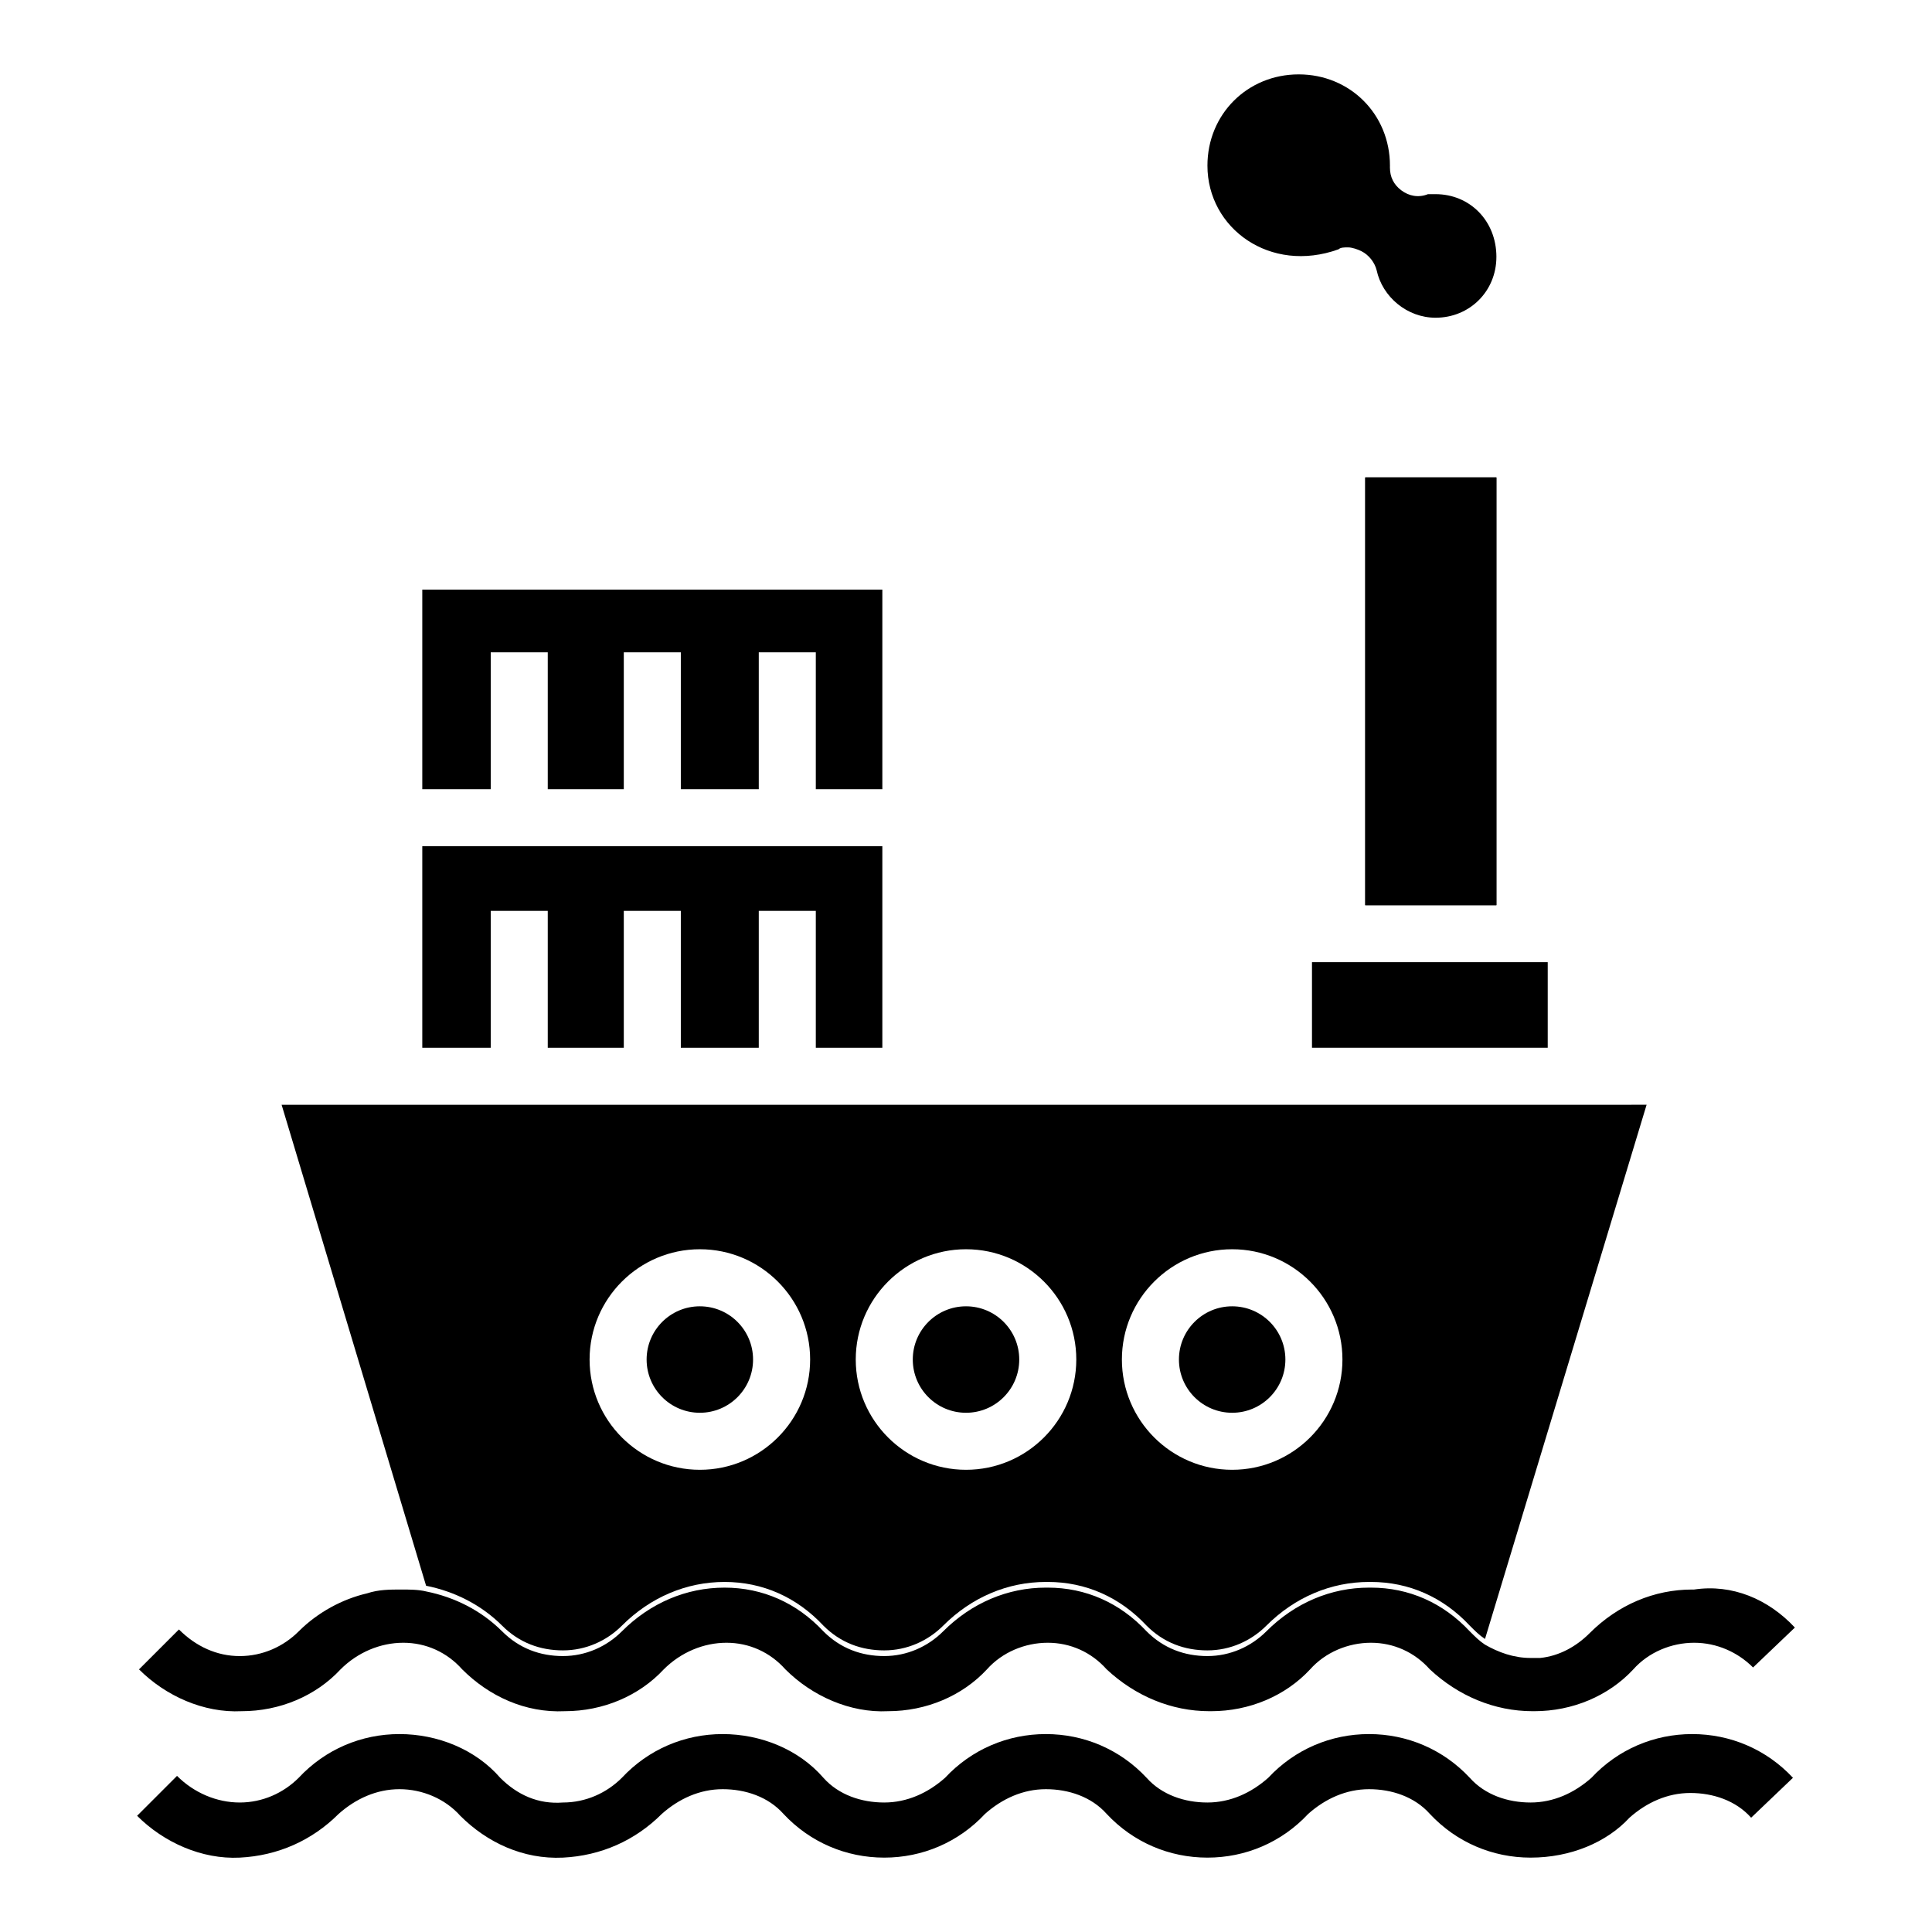
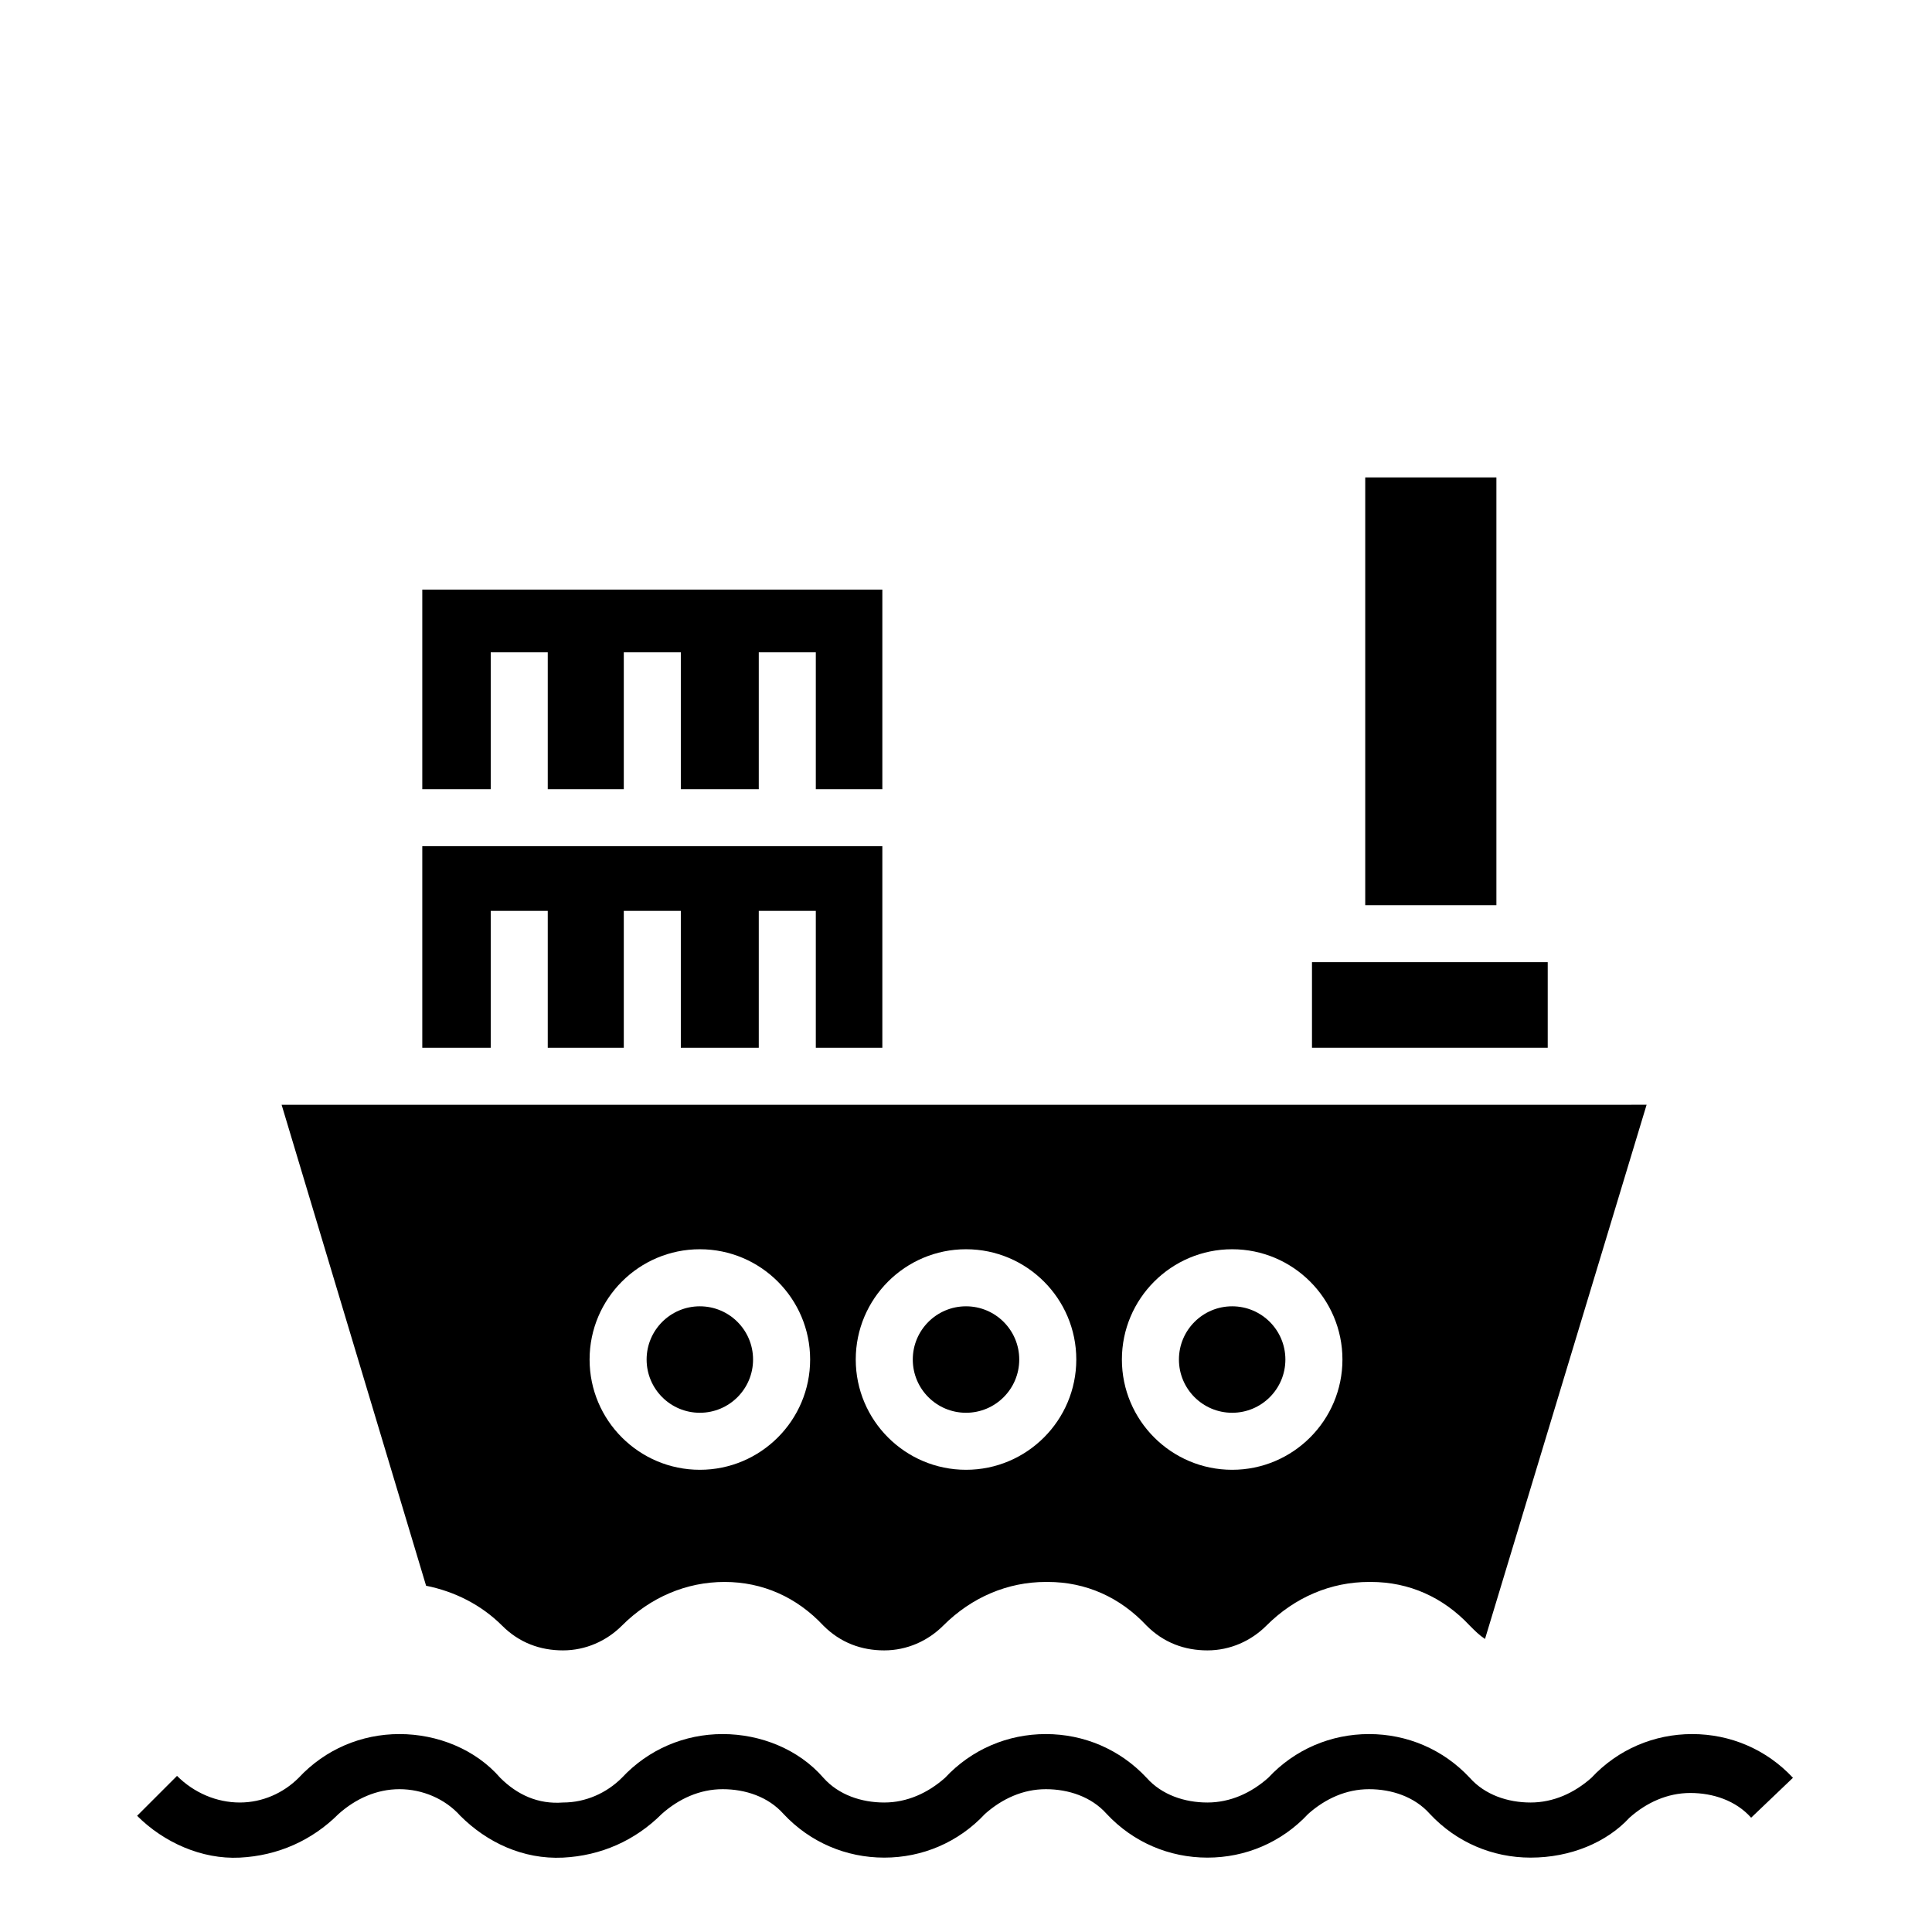
<svg xmlns="http://www.w3.org/2000/svg" fill="#000000" width="800px" height="800px" version="1.1" viewBox="144 144 512 512">
  <g>
    <path d="m491.69 398.99h62.473v22.672h-62.473z" />
    <path d="m505.8 270.52h34.762v113.36h-34.762z" />
-     <path d="m505.8 270.52h34.762v113.36h-34.762z" />
-     <path d="m619.66 575.32-11.082 10.578c-4.031-4.031-9.574-6.551-15.617-6.551-6.047 0-12.09 2.519-16.121 7.055-6.551 7.055-16.121 11.082-26.199 11.082h-0.504c-10.078 0-19.648-4.031-27.207-11.082-4.031-4.535-9.574-7.055-15.617-7.055-6.047 0-12.09 2.519-16.121 7.055-6.551 7.055-16.121 11.082-26.199 11.082h-0.504c-10.078 0-19.648-4.031-27.207-11.082-4.031-4.535-9.574-7.055-15.617-7.055-6.047 0-12.09 2.519-16.121 7.055-6.551 7.055-16.121 11.082-26.199 11.082-10.078 0.504-20.152-4.031-27.207-11.082-4.031-4.535-9.574-7.055-15.617-7.055-6.047 0-12.09 2.519-16.625 7.055-6.551 7.055-16.121 11.082-26.199 11.082-10.578 0.504-20.152-4.031-27.207-11.082-4.031-4.535-9.574-7.055-15.617-7.055-6.047 0-12.09 2.519-16.625 7.055-6.551 7.055-16.121 11.082-26.199 11.082-10.078 0.504-20.152-4.031-27.207-11.082l10.578-10.578c4.535 4.535 10.078 7.055 16.121 7.055 6.047 0 11.586-2.519 15.617-6.551 5.039-5.039 11.586-8.566 18.137-10.078 3.023-1.008 6.047-1.008 9.07-1.008 2.016 0 4.535 0 6.551 0.504 7.559 1.512 14.609 5.039 20.152 10.578 4.535 4.535 10.078 6.551 16.121 6.551 6.047 0 11.586-2.519 15.617-6.551 7.559-7.559 17.129-11.586 27.207-11.586s19.145 4.031 26.199 11.586c4.535 4.535 10.078 6.551 16.121 6.551 6.047 0 11.586-2.519 15.617-6.551 7.559-7.559 17.129-11.586 27.207-11.586h0.504c10.078 0 19.145 4.031 26.199 11.586 4.535 4.535 10.078 6.551 16.121 6.551 6.047 0 11.586-2.519 15.617-6.551 7.559-7.559 17.129-11.586 27.207-11.586h0.504c10.078 0 19.145 4.031 26.199 11.586 1.512 1.512 2.519 2.519 4.031 3.527 3.527 2.016 7.559 3.527 12.09 3.527h2.519c5.039-0.504 9.574-3.023 13.098-6.551 7.559-7.559 17.129-11.586 27.207-11.586h0.504c10.078-1.508 19.648 2.519 26.703 10.078z" />
    <path d="m549.63 636.29c-10.078 0-19.648-4.031-26.703-11.586-4.031-4.535-10.078-6.551-16.121-6.551-6.047 0-11.586 2.519-16.121 6.551-7.055 7.559-16.625 11.586-26.703 11.586s-19.648-4.031-26.703-11.586c-4.031-4.535-10.078-6.551-16.121-6.551-6.047 0-11.586 2.519-16.121 6.551-7.055 7.559-16.625 11.586-26.703 11.586s-19.648-4.031-26.703-11.586c-4.031-4.535-10.078-6.551-16.121-6.551-6.047 0-11.586 2.519-16.121 6.551-7.055 7.055-16.121 11.082-26.199 11.586-10.578 0.504-20.152-4.031-27.207-11.082-4.031-4.535-10.078-7.055-16.121-7.055-6.047 0-11.586 2.519-16.121 6.551-7.055 7.055-16.121 11.082-26.199 11.586-10.078 0.504-20.152-4.031-27.207-11.082l10.578-10.578c4.535 4.535 10.578 7.055 16.625 7.055s11.586-2.519 15.617-6.551c7.055-7.559 16.625-11.586 26.703-11.586s20.152 4.031 26.703 11.586c4.535 4.535 10.078 7.055 16.625 6.551 6.047 0 11.586-2.519 15.617-6.551 7.055-7.559 16.625-11.586 26.703-11.586s20.152 4.031 26.703 11.586c4.031 4.535 10.078 6.551 16.121 6.551 6.047 0 11.586-2.519 16.121-6.551 7.055-7.559 16.625-11.586 26.703-11.586s19.648 4.031 26.703 11.586c4.031 4.535 10.078 6.551 16.121 6.551 6.047 0 11.586-2.519 16.121-6.551 7.055-7.559 16.625-11.586 26.703-11.586s19.648 4.031 26.703 11.586c4.031 4.535 10.078 6.551 16.121 6.551 6.047 0 11.586-2.519 16.121-6.551 7.055-7.559 16.625-11.586 26.703-11.586s19.648 4.031 26.703 11.586l-11.082 10.578c-4.031-4.535-10.078-6.551-16.121-6.551-6.047 0-11.586 2.519-16.121 6.551-6.047 6.547-15.617 10.578-26.199 10.578z" />
-     <path d="m540.56 212.08c0 9.07-7.055 16.121-16.121 16.121-7.559 0-14.105-5.543-15.617-12.594-0.504-2.016-2.016-4.031-4.031-5.039-1.008-0.504-2.519-1.008-3.527-1.008s-2.016 0-2.519 0.504c-18.137 6.551-34.762-5.543-34.762-22.168 0-13.602 10.578-24.184 24.184-24.184 13.602 0 24.184 10.578 24.184 24.184l-0.004 0.504c0 2.519 1.008 4.535 3.023 6.047 2.016 1.512 4.535 2.016 7.055 1.008h2.016c9.066 0 16.121 7.051 16.121 16.625z" />
    <path d="m377.83 300.25v52.898h-17.633v-36.273h-15.117v36.273h-20.656v-36.273h-15.113v36.273h-20.152v-36.273h-15.113v36.273h-18.137v-52.898z" />
    <path d="m218.63 436.78 38.289 127.46c7.559 1.512 14.609 5.039 20.152 10.578 4.535 4.535 10.078 6.551 16.121 6.551 6.047 0 11.586-2.519 15.617-6.551 7.559-7.559 17.129-11.586 27.207-11.586s19.145 4.031 26.199 11.586c4.535 4.535 10.078 6.551 16.121 6.551 6.047 0 11.586-2.519 15.617-6.551 7.559-7.559 17.129-11.586 27.207-11.586h0.504c10.078 0 19.145 4.031 26.199 11.586 4.535 4.535 10.078 6.551 16.121 6.551 6.047 0 11.586-2.519 15.617-6.551 7.559-7.559 17.129-11.586 27.207-11.586h0.504c10.078 0 19.145 4.031 26.199 11.586 1.512 1.512 2.519 2.519 4.031 3.527l42.824-141.57zm110.84 96.73c-16.121 0-29.223-13.098-29.223-29.223 0-16.121 13.098-29.223 29.223-29.223 16.121 0 29.223 13.098 29.223 29.223s-13.102 29.223-29.223 29.223zm70.535 0c-16.121 0-29.223-13.098-29.223-29.223 0-16.121 13.098-29.223 29.223-29.223 16.121 0 29.223 13.098 29.223 29.223-0.004 16.125-13.102 29.223-29.223 29.223zm70.531 0c-16.121 0-29.223-13.098-29.223-29.223 0-16.121 13.098-29.223 29.223-29.223 16.121 0 29.223 13.098 29.223 29.223s-13.102 29.223-29.223 29.223z" />
    <path d="m343.57 504.29c0 7.793-6.312 14.109-14.105 14.109-7.789 0-14.105-6.316-14.105-14.109 0-7.789 6.316-14.105 14.105-14.105 7.793 0 14.105 6.316 14.105 14.105" />
    <path d="m414.11 504.29c0 7.793-6.316 14.109-14.105 14.109-7.793 0-14.109-6.316-14.109-14.109 0-7.789 6.316-14.105 14.109-14.105 7.789 0 14.105 6.316 14.105 14.105" />
    <path d="m484.64 504.29c0 7.793-6.312 14.109-14.105 14.109-7.789 0-14.105-6.316-14.105-14.109 0-7.789 6.316-14.105 14.105-14.105 7.793 0 14.105 6.316 14.105 14.105" />
    <path d="m377.83 368.26v53.406h-17.633v-36.277h-15.117v36.277h-20.656v-36.277h-15.113v36.277h-20.152v-36.277h-15.113v36.277h-18.137v-53.406z" />
  </g>
</svg>